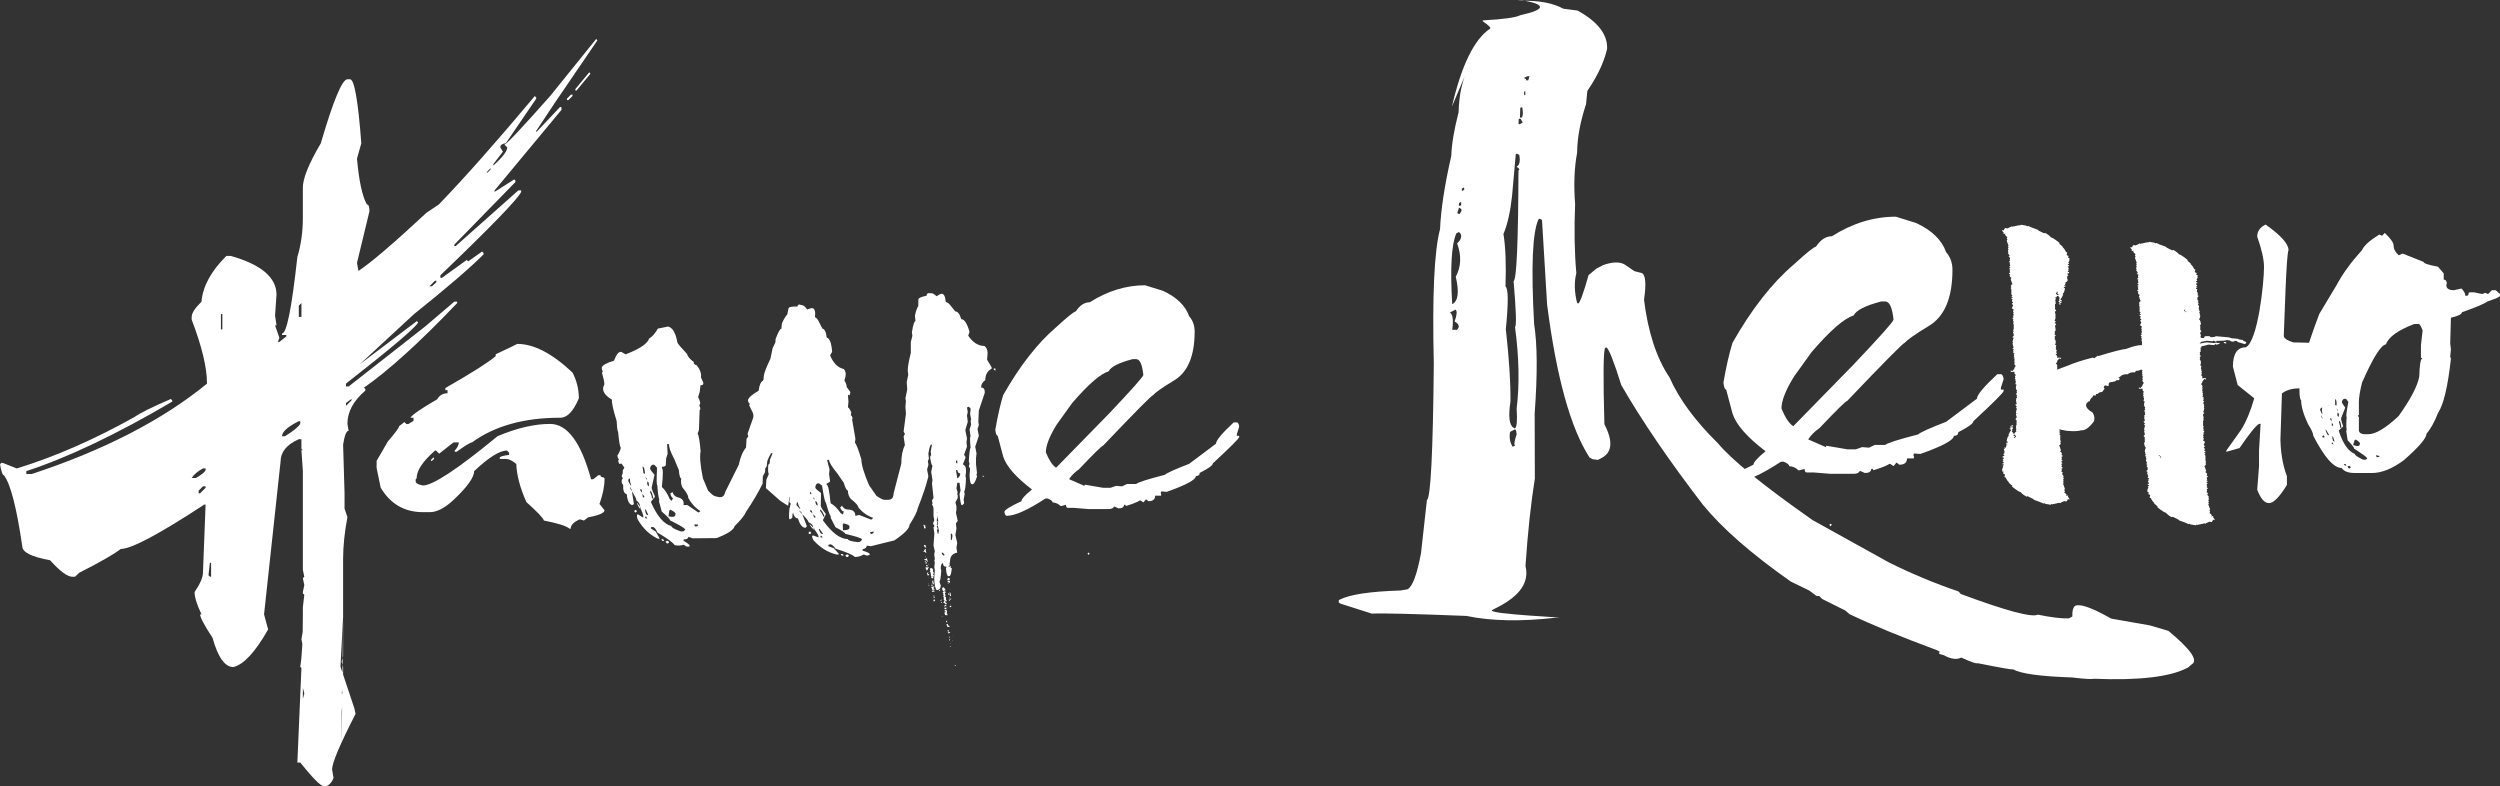
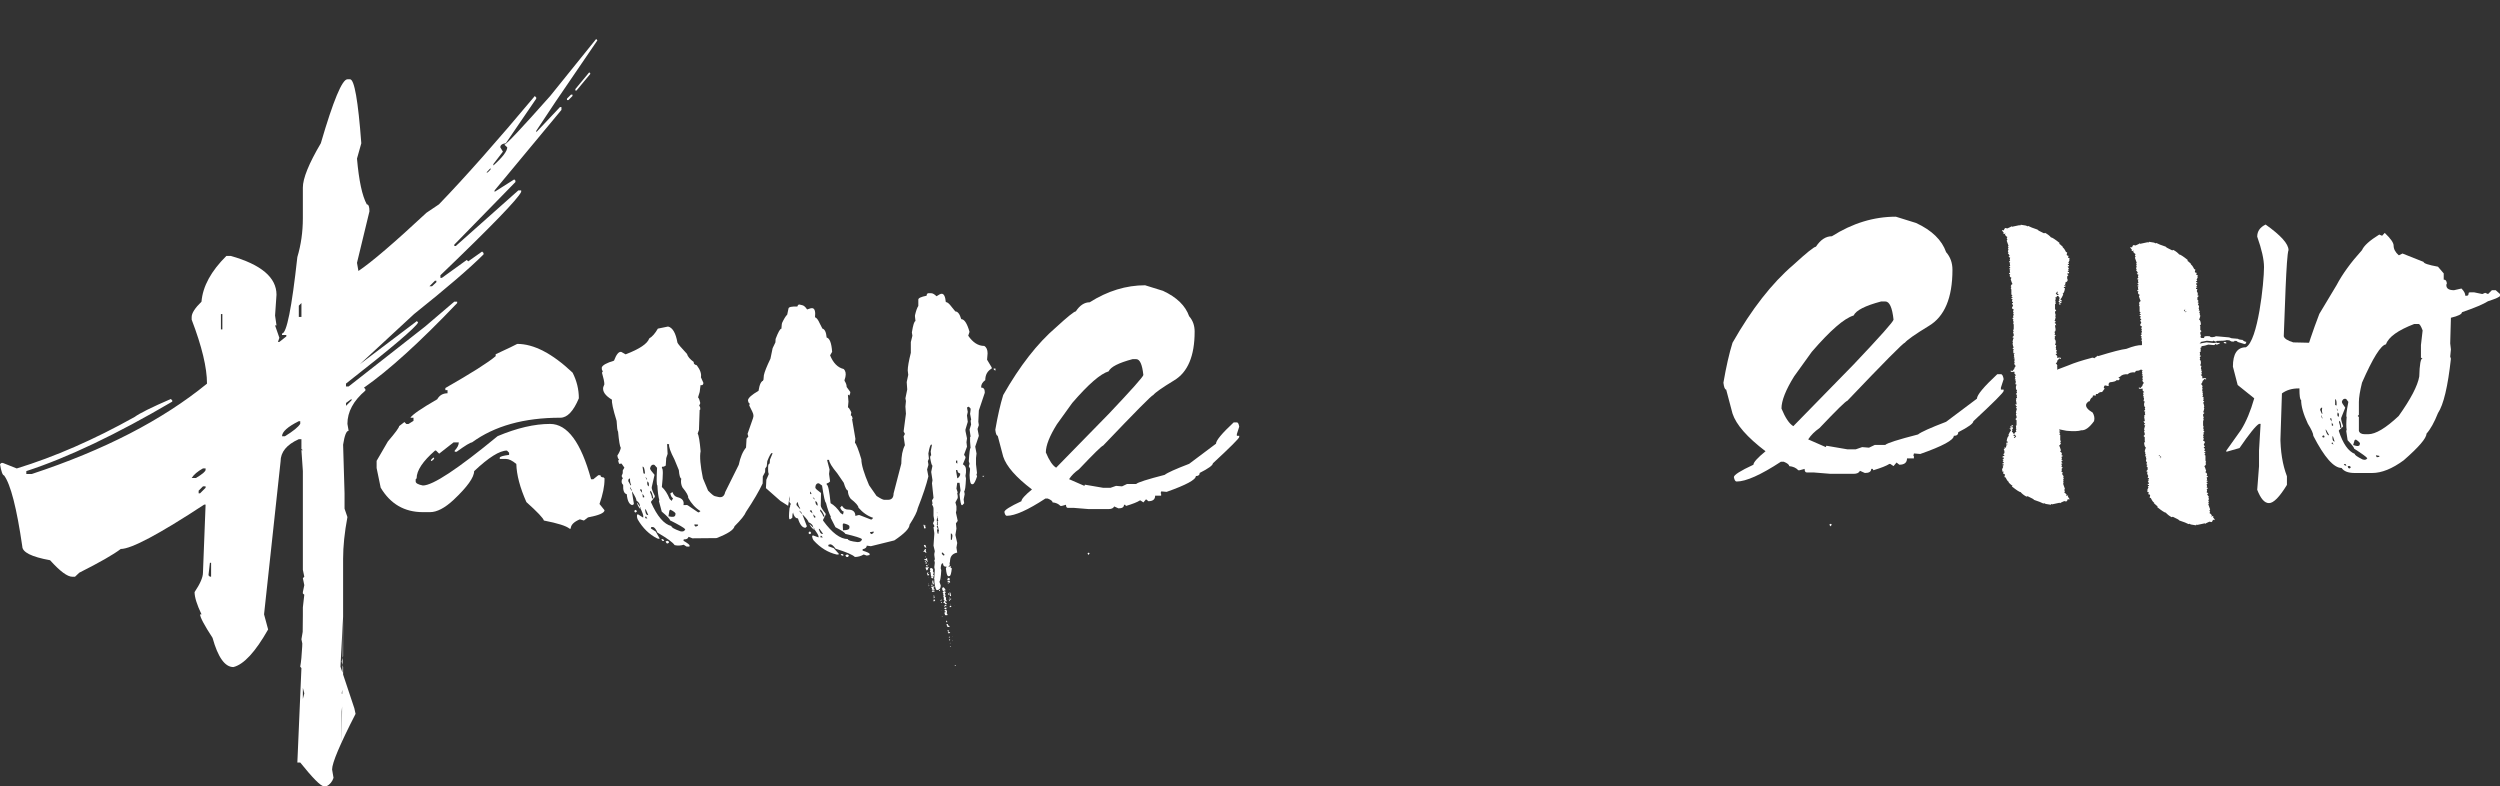
<svg xmlns="http://www.w3.org/2000/svg" id="a" data-name="Слой 1" viewBox="0 0 1025.58 322.55">
  <rect x="0" y="0" width="1025.58" height="322.55" fill="#333333" stroke="none" />
  <defs>
    <style> .b { fill: #fff; stroke-width: 0px; } </style>
  </defs>
  <g>
    <path class="b" d="m244.57,15.99l.49.59-17.1,25.07-7.96,11.99v.59l9.73-10.32h.59v1.18l-27.43,33.03v.59l8.06-5.11.49.49v.59l-24.48,25.07-.59.59v.59h.59l25.66-22.81h1.18v.59c-1.25,2.82-12.29,14.22-33.13,34.21v1.08h.59l10.22-7.37.59.59,5.7-4.03.59.59v.59c-5.64,5.64-15.14,13.8-28.51,24.48l-22.22,20.55,23.4-17.69.49.59c-1.05,2.1-10.91,10.45-29.59,25.07v1.18h1.08l31.36-24.58,11.99-10.22h1.18v.59c-15.33,16.06-28.08,27.62-38.24,34.7l.59.59v.59c-4.92,4.2-7.37,8.75-7.37,13.66l.49,2.85c-.92,0-1.67,1.9-2.26,5.7l.59,19.96v6.29l1.18,3.44c-1.18,6.29-1.77,11.99-1.77,17.1v39.91l-.59,2.26.59,2.26v7.37l-.59,3.44.59.59-.59,6.88v13.66l.59-52.64-1.08,20.54,5.7,17.11.49,2.26c-6.42,12.52-9.63,20.12-9.63,22.81l.59,3.44c-.53,1.57-1.47,2.72-2.85,3.44h-1.18c-1.31-.13-4.52-3.38-9.63-9.73h-1.18l1.67-38.73-.49-.59c.72-3.93,1.08-10.98,1.08-21.13v34.35l.59-2.26-.59-2.26v-17.1l-.59-2.85.59-3.44v-9.63l.59-5.21-.59-.49v-.59l.59-2.85-.59-2.85.59-.59-.59-2.85v-40.5l-.59-8.55h.59l-.59-.49v-4.03h-1.08c-4.98,2.23-7.47,5.28-7.47,9.14l-6.78,62.72,1.67,6.19c-5.24,9.24-9.99,14.38-14.25,15.43-3.47,0-6.33-4-8.55-11.99-3.41-5.24-5.11-8.45-5.11-9.63h.59c-1.9-4-2.85-7.04-2.85-9.14,2.29-3.41,3.44-6.06,3.44-7.96l1.08-27.92h-.59c-18.48,12.12-29.88,18.19-34.21,18.19-3.01,2.29-8.68,5.54-17.01,9.73l-1.77,1.67h-1.08c-2.03,0-5.08-2.26-9.14-6.78-7.6-1.38-11.4-3.28-11.4-5.7-2.29-15.73-4.78-25.43-7.47-29.1-.59,0-1.15-1.54-1.67-4.62l.59-.49h.59l5.7,2.26c15.6-4.78,31.72-11.83,48.36-21.13,2.03-1.51,6.98-3.96,14.84-7.37l.59.59v.49c-22.87,13.43-42.83,22.94-59.87,28.51v1.18h2.26c29.62-9.76,53.57-22.12,71.86-37.06,0-6.55-2.1-15.3-6.29-26.25v-1.08c0-1.57,1.34-3.67,4.03-6.29.52-6.29,3.93-12.55,10.22-18.78h1.77c12.52,3.54,18.78,8.85,18.78,15.92l-.59,8.55.59,4.03h-.59l1.77,5.11-.59,1.67h.59l2.85-2.26v-.59h-1.77v-.59c1.9,0,4-10.45,6.29-31.36,1.51-5.05,2.26-10.35,2.26-15.92v-12.58c0-3.8,2.46-9.86,7.37-18.19,5.11-17.5,8.75-26.25,10.91-26.25h1.08c1.77,0,3.31,8.75,4.62,26.25l-1.77,6.29c.79,9.04,2.13,15.3,4.03,18.78.72,0,1.08.95,1.08,2.85l-5.11,21.13.59,3.34c5.31-3.54,14.61-11.5,27.92-23.89l5.11-3.44c10.75-11.14,23.85-25.95,39.32-44.43l.59.59v.49l-12.48,18.28c-1.51.2-2.26.75-2.26,1.67l1.08,1.77-3.93,5.11v.59c3.8-3.41,5.7-5.9,5.7-7.47l-1.18-1.08c.79-.06,7.04-6.72,18.78-19.95l18.87-23.4ZM78.64,196.08h1.77c2.62-1.57,3.93-2.69,3.93-3.34v-.59h-1.08c-2.23,1.25-3.77,2.56-4.62,3.93Zm2.85,5.21v1.08h.59l2.26-2.26v-.59h-1.08l-1.77,1.77Zm4.62,29.59l-.59,5.11.59.59h.49v-5.7h-.49Zm4.52-102.04v6.29h.59v-6.29h-.59Zm25.07,50.13h1.18c3.41-2.1,5.5-3.8,6.29-5.11v-1.08h-.59c-4.59,2.3-6.88,4.36-6.88,6.19Zm6.88-53.57v4.62h1.08v-5.7l-1.08,1.08Zm19.37,39.91v1.18l2.26-2.26v-.59l-2.26,1.67Zm34.21-47.87h1.08l1.77-1.67v-.59h-.59l-2.26,2.26Zm23.4-46.69h.49l1.18-1.18v-.59l-1.67,1.77Zm34.7-31.95h.59v.59l-1.67,1.67h-.59v-.59l1.67-1.67Zm7.47-9.14l.49.59-5.7,6.88h-.49v-.59l5.7-6.88Z" />
    <path class="b" d="m209.63,142.36l2.56-1.28c6.82,0,14.38,3.93,22.71,11.8,1.7,3.34,2.56,6.85,2.56,10.52-2.23,5.31-4.75,7.96-7.57,7.96-14.94,0-27.03,3.38-36.27,10.13-.66,0-2.75,1.28-6.29,3.83h-.79v-.49c1.11-1.18,1.67-2.29,1.67-3.34h-2.16l-5.9,4.62-1.28-1.28h-.39c-5.05,4.39-7.57,8.19-7.57,11.4l-.39.39v.88c0,.72.98,1.28,2.95,1.67,4.06,0,14.29-6.75,30.67-20.25,7.93-3.34,15.11-5.01,21.53-5.01,7.08,0,12.68,7.57,16.81,22.71h.89l2.06-1.67h.89c0,.59.43.89,1.28.89l.39.39v.39c0,2.88-.69,6.26-2.06,10.13l2.06,2.56c0,1.11-2.26,2.1-6.78,2.95l-1.67,1.28-1.67-.49c-2.49,1.05-3.74,2.33-3.74,3.83h-.49c-1.31-1.12-4.82-2.23-10.52-3.34-.26-.98-2.65-3.51-7.18-7.57-2.62-5.9-4-11.11-4.13-15.63-1.64-1.38-3.05-2.06-4.23-2.06h-2.56v-.49c0-.46,1.28-.85,3.83-1.18v-.88l-.88-.89c-3.02,0-7.51,2.82-13.47,8.45,0,2.56-2.82,6.49-8.45,11.8-3.6,3.34-6.82,5.01-9.63,5.01h-2.95c-7.54,0-13.3-3.34-17.3-10.03l-1.67-8.06v-2.95l4.62-7.96c3.08-3.6,4.62-5.7,4.62-6.29l2.16-1.67.79.79h.88l2.06-1.28v-1.28h-1.28c.85-1.31,4.52-3.83,11.01-7.57.92-1.64,2.33-2.46,4.23-2.46v-1.28h-.89v-.88c10.68-6.1,17.56-10.45,20.64-13.07v-.79l6.29-2.95Zm-31.95,45.42h.39v.49l-.89.79h-.39v-.39l.88-.88Z" />
    <path class="b" d="m469.83,117.05l7.27,2.26c5.64,2.62,9.21,6.09,10.72,10.42,1.51,1.71,2.26,3.8,2.26,6.29,0,10.03-2.82,16.71-8.45,20.05-4.85,2.95-7.7,4.95-8.55,6-.53,0-7.37,6.92-20.55,20.74-.46,0-3.77,3.24-9.93,9.73-1.7,1.18-3.05,2.52-4.03,4.03l6.29,2.75.2-.49,7.47,1.28h3.05l2.26-.79,2.46.2,2.06-.98h3.74c.65-.65,4.55-1.9,11.7-3.74,1.05-.85,4.39-2.36,10.03-4.52l11.01-8.26c0-1.31,2.42-4.23,7.27-8.75h1.28c.46,0,.79.59.98,1.77l-.98,3.05v.69h.98v.49c0,.53-3.6,4.13-10.81,10.81,0,.79-1.8,2.1-5.41,3.93,0,.85-.53,1.28-1.57,1.28,0,1.51-4,3.67-11.99,6.49l-2.26-.2v.2l-.2.49.2.29v.79h-2.46c0,1.51-.92,2.26-2.75,2.26l-.98-.79-1.08,1.28-1.18-.79h-.29c-.98.65-2.88,1.41-5.7,2.26l-.3-.49h-.49c0,.98-.75,1.47-2.26,1.47l-1.77-.79c-.33.72-1.08,1.08-2.26,1.08h-8.26l-6-.49h-2.46c-.53,0-.79-.43-.79-1.28l-1.77.49h-.49c-.79-.85-1.87-1.34-3.24-1.47,0-.52-.66-1.05-1.97-1.57h-.98c-7.21,4.72-12.48,7.08-15.83,7.08-.46,0-.79-.53-.98-1.57,0-.79,2.33-2.26,6.98-4.42,0-.85,1.44-2.46,4.33-4.82-6.55-4.98-10.49-9.47-11.8-13.47l-2.26-8.55c-.46,0-.79-.82-.98-2.46.98-5.7,2.06-10.45,3.24-14.25,6.82-11.99,14.06-21.27,21.72-27.82,4.72-4.33,7.4-6.49,8.06-6.49,1.64-2.49,3.54-3.74,5.7-3.74,7.34-4.65,14.94-6.98,22.81-6.98Zm-40.8,68.52c1.38,3.34,2.79,5.44,4.23,6.29l21.53-22.02c9.5-10.03,14.25-15.37,14.25-16.02-.46-4.33-1.44-6.49-2.95-6.49h-1.47c-5.7,1.51-8.98,3.18-9.83,5.01-3.34.98-8.32,5.31-14.94,12.98l-6.29,8.75c-3.02,4.85-4.52,8.68-4.52,11.5Zm17.5,41.19h.2l.2.2v.2l-.49.49-.3-.69.39-.2Z" />
    <path class="b" d="m777.69,88.88l8.36,2.6c6.48,3.01,10.58,7,12.31,11.97,1.73,1.96,2.6,4.37,2.6,7.23,0,11.52-3.24,19.2-9.71,23.04-5.57,3.39-8.85,5.69-9.83,6.89-.6,0-8.47,7.95-23.61,23.83-.53,0-4.33,3.73-11.41,11.18-1.96,1.36-3.5,2.9-4.63,4.63l7.23,3.16.23-.56,8.58,1.47h3.5l2.6-.9,2.82.23,2.37-1.13h4.29c.75-.75,5.23-2.18,13.44-4.29,1.2-.98,5.04-2.71,11.52-5.19l12.65-9.49c0-1.5,2.78-4.86,8.36-10.05h1.47c.53,0,.9.68,1.13,2.03l-1.13,3.5v.79h1.13v.56c0,.6-4.14,4.74-12.42,12.42,0,.9-2.07,2.41-6.21,4.52,0,.98-.6,1.47-1.81,1.47,0,1.73-4.59,4.22-13.78,7.45l-2.6-.23v.23l-.23.56.23.34v.9h-2.82c0,1.73-1.05,2.6-3.16,2.6l-1.13-.9-1.24,1.47-1.36-.9h-.34c-1.13.75-3.31,1.62-6.55,2.6l-.34-.56h-.56c0,1.13-.87,1.69-2.6,1.69l-2.03-.9c-.38.83-1.24,1.24-2.6,1.24h-9.49l-6.89-.56h-2.82c-.6,0-.9-.49-.9-1.47l-2.03.56h-.56c-.9-.98-2.15-1.54-3.73-1.69,0-.6-.75-1.2-2.26-1.81h-1.13c-8.28,5.42-14.34,8.13-18.18,8.13-.53,0-.9-.6-1.13-1.81,0-.9,2.67-2.6,8.02-5.08,0-.98,1.66-2.82,4.97-5.53-7.53-5.72-12.05-10.88-13.55-15.47l-2.6-9.83c-.53,0-.9-.94-1.13-2.82,1.13-6.55,2.37-12.01,3.73-16.38,7.83-13.78,16.15-24.43,24.96-31.96,5.42-4.97,8.51-7.45,9.26-7.45,1.88-2.86,4.07-4.29,6.55-4.29,8.43-5.34,17.17-8.02,26.2-8.02Zm-46.87,78.72c1.58,3.84,3.2,6.25,4.86,7.23l24.73-25.3c10.92-11.52,16.38-17.66,16.38-18.41-.53-4.97-1.66-7.45-3.39-7.45h-1.69c-6.55,1.73-10.32,3.65-11.29,5.76-3.84,1.13-9.56,6.1-17.17,14.91l-7.23,10.05c-3.46,5.57-5.2,9.98-5.2,13.22Zm20.1,47.32h.23l.23.23v.23l-.56.56-.34-.79.45-.23Z" />
    <path class="b" d="m978.3,95.55c2.42,2.3,3.64,4.03,3.64,5.21,0,1.38.69,2.69,2.06,3.93h.2l1.38-.69,8.65,3.44c0,.59,1.97,1.25,5.9,1.97l2.36,2.75v2.56c.85,0,1.28.59,1.28,1.77l-.2.2v.3c0,1.38,1.05,2.06,3.15,2.06l3.05-.69c1.05,1.05,1.57,2.03,1.57,2.95h.69c.46,0,.69-.39.69-1.18l.39-.2h1.87l3.34.69,1.18-.49,1.18.49,1.57-1.57h1.57l1.77,1.57v.69c0,.46-1.64,1.21-4.92,2.26-1.84,1.18-5.41,2.69-10.71,4.52,0,.79-1.51,1.54-4.52,2.26l-.29,10.52.29,2.46-.29,2.95.29.88c-1.25,11.4-3.01,18.84-5.31,22.31-1.51,3.8-3.08,6.62-4.72,8.45,0,1.84-3.11,5.47-9.34,10.91-4.72,3.47-9.04,5.21-12.98,5.21h-7.08c-2.69,0-4.49-.69-5.41-2.06-3.21,0-7.08-4.39-11.6-13.17,0-.92-.75-2.59-2.26-5.01-1.84-3.93-2.75-7.18-2.75-9.73-.46,0-.69-1.6-.69-4.82v-.2c0-5.96,2.72-16.06,8.16-30.28l7.08-11.8c2.42-4.59,5.9-9.37,10.42-14.35.79-1.83,3.15-3.96,7.08-6.39l1.18.49,1.08-1.18Zm-25.85,71.66l-.39.2-.3.69.69,1.57.2.1.1-.2c-.26-.65-.3-1.41-.1-2.26l-.2-.1Zm-.2,3.15l-.1.2.49,1.18.1-.29-.49-1.08Zm.39,8.55l.2.49.3.1.49-.2-.2-.59-.3-.1-.49.29Zm2.65-.29l.1-.29-1.18-2.06h-.2c.33,1.38.75,2.16,1.28,2.36Zm.59-6.78l.59,1.08v-1.18l-.49-.2-.1.29Zm.59,10.13l.79.39-.39-.79-.2-.1-.2.49Zm.1-7.47l.49.2.1-.39-.59-.98v1.18Zm.79,6.49l.39.2-.69-2.16-.2-.1c-.07,1.25.1,1.93.49,2.06Zm.59-14.84l.59.2c.06-1.57-.1-2.42-.49-2.55l-.1-.1v2.46Zm.69,1.67l.3.79.1-.3-.39-.79v.29Zm.69,3.24c.33-.85.23-1.47-.3-1.87-.33.85-.23,1.47.3,1.87Zm11.8,16.91c-.33-.52-2.13-1.83-5.41-3.93.06-.39-.82-1.54-2.65-3.44l-.59-3.93.2-.2c-.2-1.38-.2-3.18,0-5.41-.33-.06-.1-2.13.69-6.19l-.89-1.18-.39-.1c-.66-.06-1.12.33-1.38,1.18-.07.33.39,1.15,1.38,2.46l-1.67,4.23c-.13.39.13,1.51.79,3.34l-.1.29-1.57,1.38-.1.3c1.7,5.24,3.9,8.39,6.59,9.44-.13.39.92,1.15,3.15,2.26.92.33,1.57.16,1.97-.49Zm-11.6-14.75c.39,1.05.52,1.77.39,2.16l.59.2c-.13-1.83-.43-2.82-.89-2.95l-.1.59Zm2.36,17.11l-.39.1.39.49.39.1h.3l-.3-.59-.39-.1Zm1.18.98l.3.69.49.2.49-.39-.2-.49-.49-.2-.59.2Zm4.92-8.75l.1-.49c.2-.33-.36-.92-1.67-1.77l-.49.29-.59,1.97.29.1c1.31.46,2.1.43,2.36-.1Zm-.3-17.6v5.21l-.49.49.49.39v5.7c.26.92,1.08,1.38,2.46,1.38h1.38c3.01,0,7.18-2.49,12.48-7.47,4.98-7.01,7.8-12.42,8.45-16.22.13-4.98.59-7.47,1.38-7.47l-.69-.2v-5.21l.69-6c-.66-1.77-1.21-2.65-1.67-2.65h-1.77c-6.68,2.56-10.55,5.34-11.6,8.35-2.1.33-5.37,5.57-9.83,15.73-.85,3.47-1.28,6.13-1.28,7.96Zm7.08,21.82l-.1.2.39.59c.59,0,.95-.13,1.08-.39v-.1l-.2-.1-1.18-.2Z" />
-     <path class="b" d="m889.63,258.83l-7.62-2.26-15.9-2.79-1.3-.72c-7.16-3.97-11.68-5.47-13.56-4.51-.83.68-1.2,2.13-1.11,4.37l-1.47.76c-2.97.1-7.21-.41-12.7-1.54-2.45,1.26-12.98-1.56-31.59-8.47l-.93-1.04c-9.75-3.31-19.28-7.28-28.59-11.92l-31.29-17.35c-20.21-14.18-33.13-24.66-38.76-31.45-9.4-9.23-16.03-18.24-19.9-27.03-5.35-7.95-8.84-18.58-10.48-31.89.94-6.47.66-10.12-.84-10.95l-3.1-.8-4-2.74c-2.13-1.18-5.05-1.1-8.79.24l-2.81,1.45-3.21,2.67c-2.09,7.4-3.51,11.29-4.24,11.67l-.47-.26c-1.13-4.47-1.23-8.55-.31-12.23-.76-8.37-.93-17.81-.5-28.32-.62-7.94-.34-14.95.82-21.04.04-6.01,1.26-12.67,3.67-19.98.45-6.39,1.42-11.35,2.9-14.9l-11.04,30.03c2.75-5.47,4.16-9.18,4.22-11.16,2.12-3.45,3.12-5.91,3.01-7.37,4.96-6.77,8.14-13.18,9.54-19.22.28-5.88-3.76-11.13-12.1-15.75l-5.87-.76c-4.09-2.27-9.67-3.35-16.73-3.25-9.26-1.2,20.83,1.18-.89,5.91-1.88.97-6.91,1.67-15.1,2.11l-.49.25c2.66,1.83,3.71,2.89,3.14,3.18-6.48,4.36-11.69,15.01-15.62,31.96l6.72-15.91c-2.5,5.08-3.82,11.16-3.98,18.24-1.84,7.1-2.84,13.06-3,17.86-2.73,12.03-4.27,22.06-4.61,30.07-2.38,8.9-3.23,27.3-2.56,55.19-.34,36.42-1.28,55.08-2.83,55.96l-2.41,21.73c-1.66,8.87-3.51,13.82-5.55,14.88l-2.9.49c-12.52.39-20.82,1.65-24.9,3.75l-.37.19-.03,1.03.83.46,12.73,4.05c4.18-.22,17.11.1,38.81.95,10.11,2.11,22.29,2.36,36.54.74,9.62.09-29.4-1.39-25.9-3.2l2.33-1.2c9.14-4.72,12.89-10.32,11.26-16.82.94-13.81,2.22-25.76,3.84-35.87l-.07-26.64c1.18-16.2,1.11-28.43-.22-36.68-1.3-23.44-.7-37.78,1.8-43.04l.49-.25.94.52,2.09,34.71c3.82,29.73,9.61,50.63,17.39,62.72l1.3.72,2.15.28,1.47-.76c4.41-2.27,4.8-6.9,1.19-13.89-.54-19.78-.44-30.21.32-31.27l.49-.25c1.02.57,3.06,5.72,6.1,15.44,8.41,14.62,19.57,30.99,33.48,49.1,7.94,9.73,19.97,20.25,36.11,31.56l7.57,3.68,2.7,2.02.36.2h.96s1.28,1.24,1.28,1.24l9.46,4.72,1.75,1.5c9.23,4.42,21.21,9.36,35.95,14.82l.95.52-.15.96,1.91.53c2.91,1.61,5.31,1.94,7.18.97,3.95,1.84,6.2,2.61,6.78,2.32,9.16,1.85,13.98,2.69,14.47,2.52,3.23,1.79,11.29,2.9,24.18,3.32,5.03.61,8.03.79,9,.54,18.34.73,31.05-.73,38.15-4.4l.49-.25,1.36-1.21c2.94-1.52-.2-6.09-9.4-13.73Zm-291.05-175.58l.86-.44-.05,1.42-.49.25-.47-.26.15-.96Zm-.9,52.06l-1.92-.02c.54-4.07.21-6.43-.97-7.09l2.33-1.2c.7.57.57,2.19-.4,4.89,1.89,1.05,2.21,2.19.97,3.42Zm-.48-21.76c1.48,6.24.99,9.98-1.46,11.25-.87-14.81-.31-24.5,1.69-29.07l.98-.51.47.26c1,1.25.63,2.71-1.11,4.37,1.84,5.04,1.64,9.61-.58,13.7Zm1.46-25.66l-.83-.46.68-2.25.83.46c.47.44.24,1.18-.68,2.25Zm1.04-9.52l.03-1.03.86-.44.09.97-.98.51Zm21.87,104.41l-.98.51c-1.15-1.68-1.52-3.73-1.12-6.12l1.96-1.01.47.26.3,1.74c-.98,2.78-1.19,4.32-.64,4.63Zm1.36-112.87c-.11,29.65-.77,44.78-2,45.42,1.04,12.2,1.23,18.46.57,18.8,1.67,12.29,1.9,23.47.68,33.54.32,4.98.07,7.68-.75,8.1l-.47-.26c-1.81-1-2.25-4.61-1.32-10.82.09-7.64-.54-17.51-1.9-29.62,1.09-11.02,1.04-16.85-.14-17.51.31-9.18.03-16.37-.84-21.57,1.65-3.89,2.83-9.09,3.53-15.61l1.53-17.1.49-.25.94.52c.48,2.62.1,4.25-1.12,4.88,1.18.65,1.44,1.15.79,1.49Zm.39-18.92l-.36-.2.07-1.93.49-.25.35.2.79,1.49-1.35.7Zm.69-2.63l-.47-.26.13-3.86.49-.25.36.2c.4,2.41.23,3.8-.5,4.18Zm1.27-9.25l-.07-1.48.49-.25.07,1.48-.49.25Zm1.65-6.16h-.96s.14-.46.14-.46l-.95-.52,1.35-.69h.96s-.54,1.68-.54,1.68Z" />
    <path class="b" d="m929.42,92.11c6.27,4.45,9.4,7.94,9.4,10.49-.93,2.2-1.58,26.91-1.95,35.35.25.95,1.55,1.79,3.91,2.51,34.13.84,14.1.14,27.5,1.28l-4.2,4.82,4.1-.11c1.8,0,3.13.65,4,1.94,0,.8-3.35,1.65-10.05,2.57,0,1.67-5.15,2.81-15.45,3.42-7.14,3.31,4.25,4.96-3.76,4.96-2.67,0-4.93.68-6.8,2.05l-.65,19.96v-2.97c0,6.88.9,12.24,2.7,17v3.54c-3.04,4.98-5.49,7.47-7.35,7.47s-3.41-1.82-4.84-5.47l.74-9.64v-6.44l.65-10.95h-.65c-1.3.72-3.97,4.03-8.01,9.92l-5.4,1.54v-.51l6.05-8.5c2.11-3.38,3.91-7.7,5.4-12.94l-6.8-5.47-1.95-7.53c0-5.28,1.77-7.93,5.31-7.93,4.96-2.58,7.45-26.48,7.45-32.9,0-3.08-.93-7.24-2.79-12.49,0-2.2,1.15-3.86,3.44-4.96Z" />
    <g>
      <path class="b" d="m845.23,125.05v-.33l-.21-.33-.49.17c.23.33.46.5.69.5Z" />
      <path class="b" d="m825.22,174.29v.33l.21.33.49-.17c-.23-.33-.46-.5-.69-.5Z" />
      <polygon class="b" points="912.36 140.29 912.17 140.49 912.58 140.82 913.2 140.88 913.37 140.76 913.18 140.37 912.36 140.29" />
      <path class="b" d="m919.87,139.45c-1.01-.09-1.6-.24-1.78-.46l-2.61-.23-1.04-.35-5.08-.46c-.41-.04-.64.03-.68.19l-1.17.19-.62-.06-.41-.33c-1.42-.13-2.17-.03-2.25.31l-.04.17.09.22h-.14s-.36.04-.36.04l-.89-.08s.01-.07.02-.1l-.28-.33.28-.33-.28-1v-.5l.49-.5-.49-.5v-1.67l-.21-.33.49-.17c-.14-1.34-.39-2.01-.76-2.01.32-.84.49-1.39.49-1.67,0-.11-.07-.17-.21-.17v-.84l-.28-.33.28-.33c0-.33-.16-.5-.49-.5,0-.11.07-.17.21-.17,0-.25-.07-.47-.21-.67,0-.11.07-.28.21-.5,0-.33-.16-.72-.49-1.17l.28-.33c0-.33-.16-.5-.49-.5l.49-.5-.49-.5v-1l.49-.5c0-.22-.16-.33-.49-.33,0-.11.07-.28.21-.5-.14-.67-.28-1-.42-1v-.5s-.01-.02-.02-.03c.1-.06.16-.13.16-.23v-.33h-.49v-.33c0-.19.16-.31.49-.33,0-.19-.16-.31-.49-.33l.49-.5-.49-.5v-.33h.49v-.5h-.49v-.17c0-.19.16-.31.49-.33,0-.11-.09-.28-.28-.5.32-.56.49-.95.49-1.17l-.21-.33c.14,0,.21-.06.21-.17v-.17c-.14,0-.37-.06-.69-.17l.21-.33v-.5c-.46,0-.7-.17-.7-.5l.21-.84-.49-.17c-.6-1.23-1.07-1.84-1.39-1.84,0-.11.07-.17.21-.17-.88-.89-1.44-1.34-1.67-1.34l.28-.33c-1.94-1.56-3.15-2.34-3.61-2.34-.51-.64-1.3-1.25-2.36-1.84l-.49.17c-1.76-.81-2.64-1.31-2.64-1.51-1.85-.61-3.13-1.11-3.82-1.5l-.42.17c0-.25-.88-.47-2.64-.67l-.28.33c-.14,0-.21-.06-.21-.17l-3.13.67c0-.11-.07-.17-.21-.17,0,.08-.56.36-1.67.84-.19,0-.42-.06-.69-.17-.32,0-.58.33-.76,1l-.49-.17h-.21c0,.28.23.67.69,1.17l-.21.33c.14,0,.21.06.21.17l.49-.17h.28l-.28.33v.17c.46.56.79.84.97.84,0,.11-.09.28-.28.5,0,.11.09.28.28.5,0,.11-.09.28-.28.5l.76,2.17-.28.33.28.33c0,.11-.09.28-.28.5l.28.33-.28.67c0,.11.09.28.28.5l-.28.33c.32.33.58.72.76,1.17l-.49.17c.23.33.46.5.7.5l-.21.84.21.33-.49.5c0,.22.16.33.49.33,0,.11-.07.28-.21.5l.21.67c0,.22-.16.33-.49.33l.49.5v.17c0,.22-.16.33-.49.33,0,.22.16.33.49.33,0,.11-.07.28-.21.5l.21.84c-.28,0-.44.11-.49.33,0,.22.16.33.49.33,0,.11-.07.28-.21.5.09.56.32.84.69.84,0,.25-.09.47-.28.67.32,1.09.58,1.76.76,2.01-.28,0-.53.28-.76.84l.28.33c0,.11-.09.28-.28.5.18.2.28.42.28.67v1.84c0,.22.16.33.49.33l-.49.5.49.5v.17h-.49v.17c0,.22.16.33.49.33l-.28.84.49.5c0,.22-.16.33-.49.33l.49,1c-.32.47-.49.81-.49,1,.23.33.49.5.76.5l-.28.84c0,.11.09.28.28.5l-.28.33.28.33-.28,1,.28.33c-.28,0-.44.11-.49.33v.17l.49.5h-.28c0,.42.09.7.28.84,0,.11-.09.28-.28.5.18.2.28.42.28.67v1.35c-1.52-.06-3.65.45-6.4,1.53-1.88.2-5.73,1.19-11.55,2.98l-.09-.22-1.35.94-.04.17-.58-.22-.41-.04-.38.13c-3.85,1.01-6.96,2.01-9.31,3.01-1.88.68-3.46,1.28-4.74,1.8l.17-.8-.21-.33.21-.33c-.14-.67-.37-1-.69-1,.46-.47.69-.92.69-1.34.46-.39.69-.67.69-.84l.49.17h.28v-.17c0-.22-.16-.33-.49-.33h-.49l-.49.17c0-.11-.07-.28-.21-.5h.21c0-.22-.23-.56-.69-1v-.17h.49l-.28-.84.28-.67-.49-.17c0-.11.07-.17.21-.17,0-.25-.07-.47-.21-.67l.21-.84c0-.22-.16-.33-.49-.33l.28-.84v-.67c0-.31-.16-.64-.49-1l.21-.33c0-.11-.07-.28-.21-.5l.49-.5c0-.22-.16-.33-.49-.33,0-.11.07-.28.21-.5l-.21-.67.49-.5-.28-.33h.28c-.18-.98-.28-1.53-.28-1.67v-.33l.49.17c-.14-.67-.37-1-.69-1l.49-.5c0-.22-.16-.33-.49-.33.14-.2.3-.75.49-1.67l-.28-.33.28-.33-.28-1v-.5l.49-.5-.49-.5v-1.09s0,0,0,0c0,0,0,0,0,0v-.5h0v-.49l.28-.1c-.03-.3-.07-.56-.11-.79l.11-.47c-.12,0-.2-.03-.24-.07-.01-.04-.02-.07-.03-.1.18-.19.27-.41.27-.66v-.17l-.28-.33c.51,0,.76-.22.76-.67h.69c0,.45.16.67.49.67l-.28.84.28.33c-.28,0-.44.11-.49.33v.17l.69.67c.32,0,.49-.11.49-.33v-.17h-.49v-.33h.7v-.17c-.23-.33-.46-.5-.7-.5.42-.47.81-1.14,1.18-2.01v-.17l-.21-.33c.42,0,.74-.72.97-2.17-.28,0-.44-.11-.49-.33v-.17c.46,0,.69-.11.69-.33v-.17h-.49v-.33l.49.17c0-.11-.07-.28-.21-.5,0-.11.07-.17.21-.17v-.5l.21-.33.49.17v-.17l-.21-.33.49-.17-.28-.84v-.84l.49-.5-.49-.5v-.17c.51,0,.76-.11.76-.33v-.33h-.49v-.33c0-.19.16-.31.49-.33,0-.19-.16-.31-.49-.33l.49-.5-.49-.5v-.33h.49v-.5h-.49v-.17c0-.19.16-.31.49-.33,0-.11-.09-.28-.28-.5.32-.56.49-.95.49-1.17l-.21-.33c.14,0,.21-.06.21-.17v-.17c-.14,0-.37-.06-.69-.17l.21-.33v-.5c-.46,0-.69-.17-.69-.5l.21-.84-.49-.17c-.6-1.23-1.07-1.84-1.39-1.84,0-.11.07-.17.21-.17-.88-.89-1.44-1.34-1.67-1.34l.28-.33c-1.94-1.56-3.15-2.34-3.61-2.34-.51-.64-1.3-1.25-2.36-1.84l-.49.17c-1.76-.81-2.64-1.31-2.64-1.51-1.85-.61-3.13-1.11-3.82-1.5l-.42.17c0-.25-.88-.47-2.64-.67l-.28.33c-.14,0-.21-.06-.21-.17l-3.13.67c0-.11-.07-.17-.21-.17,0,.08-.56.36-1.67.84-.19,0-.42-.06-.7-.17-.32,0-.58.33-.76,1l-.49-.17h-.21c0,.28.23.67.69,1.17l-.21.33c.14,0,.21.06.21.17l.49-.17h.28l-.28.33v.17c.46.56.79.84.97.84,0,.11-.09.28-.28.5,0,.11.09.28.28.5,0,.11-.09.28-.28.5l.76,2.17-.28.33.28.33c0,.11-.09.28-.28.5l.28.33-.28.67c0,.11.09.28.28.5l-.28.33c.32.33.58.72.76,1.17l-.49.17c.23.33.46.5.69.5l-.21.84.21.33-.49.5c0,.22.16.33.49.33,0,.11-.07.28-.21.5l.21.67c0,.22-.16.33-.49.33l.49.5v.17c0,.22-.16.33-.49.33,0,.22.16.33.49.33,0,.11-.07.28-.21.5l.21.84c-.28,0-.44.11-.49.33,0,.22.16.33.49.33,0,.11-.07.28-.21.5.09.56.32.84.69.84,0,.25-.09.47-.28.67.32,1.09.58,1.76.76,2.01-.28,0-.53.28-.76.84l.28.33c0,.11-.09.28-.28.5.18.2.28.42.28.67v1.84c0,.22.16.33.49.33l-.49.5.49.5v.17h-.49v.17c0,.22.16.33.49.33l-.28.84.49.5c0,.22-.16.33-.49.33l.49,1c-.32.47-.49.81-.49,1,.23.33.49.5.76.5l-.28.84c0,.11.09.28.28.5l-.28.33.28.33-.28,1,.28.33c-.28,0-.44.11-.49.33v.17l.49.5h-.28c0,.42.09.7.28.84,0,.11-.09.28-.28.5.18.2.28.42.28.67v1.67l-.28.84c.18,0,.28.06.28.17l-.28.33.28,1v.5l-.49.5c0,.22.16.33.49.33-.19.28-.35.84-.49,1.67l.21.33-.21.33c.14.84.3,1.39.49,1.67-.19,0-.35.17-.49.5l.49.17-.28.84.28.33-.28.33c0,.11.23.17.7.17v.17h-.42l.21,1-.21.33.42.5v.17h-.42c0,.22.14.33.42.33l-.21,1,.21.33-.21.33c.14.67.37,1,.69,1-.46.47-.69.92-.69,1.34-.05.04-.09.08-.13.12-.13.05-.21.11-.23.17l-.02.06c-.2.21-.32.37-.32.48l-.49-.17h-.28v.17c0,.22.16.33.49.33h.49l.43-.15s.05.03.07.04c.02.11.07.25.19.44h-.21c0,.22.23.56.69,1v.17h-.49l.28.84-.28.67.49.17c0,.11-.07.17-.21.17,0,.25.07.47.21.67l-.21.84c0,.22.16.33.49.33l-.28.84v.67c0,.31.16.64.49,1l-.21.33c0,.11.07.28.21.5l-.49.5c0,.22.16.33.49.33,0,.11-.07.28-.21.5l.21.67-.49.5.28.33h-.28c.18.98.28,1.53.28,1.67v.33l-.49-.17c.14.67.37,1,.69,1l-.49.5c0,.22.16.33.49.33-.14.2-.3.75-.49,1.67l.28.33-.28.33.28,1v.5l-.49.5.49.5v1.09s0,0,0,0c0,0,0,0,0,0v.5h0v.49l-.28.1c.03.3.07.56.11.79l-.11.47c.12,0,.2.03.24.07.01.04.02.07.03.1-.18.19-.27.41-.27.66v.17l.28.33c-.51,0-.76.22-.76.67h-.69c0-.45-.16-.67-.49-.67l.28-.84-.28-.33c.28,0,.44-.11.49-.33v-.17l-.69-.67c-.32,0-.49.11-.49.33v.17h.49v.33h-.7v.17c.23.33.46.5.7.5-.42.47-.81,1.14-1.18,2.01v.17l.21.33c-.42,0-.74.72-.97,2.17.28,0,.44.11.49.33v.17c-.46,0-.69.11-.69.33v.17h.49v.33l-.49-.17c0,.11.07.28.21.5,0,.11-.07.17-.21.17v.5l-.21.33-.49-.17v.17l.21.33-.49.17.28.84v.84l-.49.5.49.5v.17c-.51,0-.76.11-.76.33v.33h.49v.33c0,.19-.16.31-.49.33,0,.19.16.31.49.33l-.49.5.49.5v.33h-.49v.5h.49v.17c0,.19-.16.31-.49.33,0,.11.09.28.28.5-.32.56-.49.95-.49,1.17l.21.33c-.14,0-.21.06-.21.17v.17c.14,0,.37.06.69.17l-.21.33v.5c.46,0,.69.17.69.5l-.21.84.49.17c.6,1.23,1.07,1.84,1.39,1.84,0,.11-.07.17-.21.17.88.89,1.44,1.34,1.67,1.34l-.28.33c1.95,1.56,3.15,2.34,3.61,2.34.51.64,1.3,1.25,2.36,1.84l.49-.17c1.76.81,2.64,1.31,2.64,1.51,1.85.61,3.13,1.11,3.82,1.5l.42-.17c0,.25.88.47,2.64.67l.28-.33c.14,0,.21.06.21.17l3.13-.67c0,.11.07.17.21.17,0-.08.56-.36,1.67-.84.19,0,.42.06.7.17.32,0,.58-.33.76-1l.49.17h.21c0-.28-.23-.67-.69-1.17l.21-.33c-.14,0-.21-.06-.21-.17l-.49.17h-.28l.28-.33v-.17c-.46-.56-.79-.84-.97-.84,0-.11.09-.28.28-.5,0-.11-.09-.28-.28-.5,0-.11.09-.28.28-.5l-.76-2.17.28-.33-.28-.33c0-.11.09-.28.28-.5l-.28-.33.28-.67c0-.11-.09-.28-.28-.5l.28-.33c-.32-.33-.58-.72-.76-1.17l.49-.17c-.23-.33-.46-.5-.69-.5l.21-.84-.21-.33.49-.5c0-.22-.16-.33-.49-.33,0-.11.07-.28.21-.5l-.21-.67c0-.22.16-.33.49-.33l-.49-.5v-.17c0-.22.16-.33.49-.33,0-.22-.16-.33-.49-.33,0-.11.07-.28.21-.5l-.21-.84c.28,0,.44-.11.49-.33,0-.22-.16-.33-.49-.33,0-.11.07-.28.21-.5-.09-.56-.32-.84-.69-.84,0-.25.09-.47.28-.67-.32-1.09-.58-1.76-.76-2.01.28,0,.53-.28.76-.84l-.28-.33c0-.11.09-.28.28-.5-.18-.2-.28-.42-.28-.67v-1.84c0-.22-.16-.33-.49-.33l.49-.5-.49-.5v-.17h.49v-.17c0-.22-.16-.33-.49-.33l.13-.4,2.99.59c2.89.26,4.89.18,6.02-.22,1.56.14,3.29-1.1,5.2-3.72l.05-.21c.26-1.05.06-2.15-.59-3.31-2.04-1.2-2.94-2.32-2.68-3.37l.05-.21c.52-.77.98-1.14,1.4-1.1.22-.88.61-1.42,1.17-1.63l.18-.74,1.26.03-.13-.6.78-.02c.48-.6,1.08-.87,1.82-.81l.93-1.23.09-.37-.34-.03.24-.95.52-.12.27.02.3.2.8-.1-.15-.52.11-.46.39-.43c1.73-.18,2.65-.48,2.75-.9l.82.07.33-.18.16-.66-.58-.22.73-.4c.71-.78,1.75-1.11,3.12-.99.67-.64,1.67-.91,3-.79.21-.49.53-.71.94-.68.49.04,1.12-.2,1.86-.7l-.24.29c0,.11.23.17.69.17v.17h-.42l.21,1-.21.33.42.5v.17h-.42c0,.22.14.33.42.33l-.21,1,.21.33-.21.33c.14.67.37,1,.69,1-.46.47-.69.92-.69,1.34-.46.39-.69.67-.69.84l-.49-.17h-.28v.17c0,.22.16.33.49.33h.49l.49-.17c0,.11.07.28.21.5h-.21c0,.22.23.56.69,1v.17h-.49l.28.84-.28.67.49.17c0,.11-.07.17-.21.17,0,.25.07.47.21.67l-.21.84c0,.22.16.33.49.33l-.28.84v.67c0,.31.16.64.49,1l-.21.33c0,.11.07.28.21.5l-.49.5c0,.22.16.33.49.33,0,.11-.07.28-.21.5l.21.67-.49.5.28.33h-.28c.18.98.28,1.53.28,1.67v.33l-.49-.17c.14.67.37,1,.69,1l-.49.5c0,.22.16.33.49.33-.14.2-.3.75-.49,1.67l.28.33-.28.33.28,1v.5l-.49.5.49.5v1.67l.21.33-.49.17c.14,1.34.39,2.01.76,2.01-.32.84-.49,1.39-.49,1.67,0,.11.07.17.21.17v.84l.28.33-.28.33c0,.33.16.5.49.5,0,.11-.07.17-.21.17,0,.25.07.47.21.67,0,.11-.07.28-.21.5,0,.33.16.72.49,1.17l-.28.33c0,.33.16.5.49.5l-.49.5.49.5v1l-.49.5c0,.22.16.33.49.33,0,.11-.07.28-.21.5.14.67.28,1,.42,1v.5s.01.02.02.03c-.1.06-.16.13-.16.23v.33h.49v.33c0,.19-.16.31-.49.33,0,.19.16.31.49.33l-.49.5.49.5v.33h-.49v.5h.49v.17c0,.19-.16.31-.49.33,0,.11.09.28.28.5-.32.56-.49.95-.49,1.17l.21.33c-.14,0-.21.06-.21.17v.17c.14,0,.37.06.69.17l-.21.33v.5c.46,0,.69.17.69.5l-.21.84.49.17c.6,1.23,1.07,1.84,1.39,1.84,0,.11-.07.17-.21.17.88.89,1.44,1.34,1.67,1.34l-.28.33c1.94,1.56,3.15,2.34,3.61,2.34.51.64,1.3,1.25,2.36,1.84l.49-.17c1.76.81,2.64,1.31,2.64,1.51,1.85.61,3.13,1.11,3.82,1.5l.42-.17c0,.25.88.47,2.64.67l.28-.33c.14,0,.21.06.21.17l3.13-.67c0,.11.07.17.21.17,0-.08.56-.36,1.67-.84.19,0,.42.06.7.17.32,0,.58-.33.76-1l.49.17h.21c0-.28-.23-.67-.69-1.17l.21-.33c-.14,0-.21-.06-.21-.17l-.49.17h-.28l.28-.33v-.17c-.46-.56-.79-.84-.97-.84,0-.11.09-.28.28-.5,0-.11-.09-.28-.28-.5,0-.11.09-.28.28-.5l-.76-2.17.28-.33-.28-.33c0-.11.09-.28.28-.5l-.28-.33.28-.67c0-.11-.09-.28-.28-.5l.28-.33c-.32-.33-.58-.72-.76-1.17l.49-.17c-.23-.33-.46-.5-.69-.5l.21-.84-.21-.33.49-.5c0-.22-.16-.33-.49-.33,0-.11.07-.28.21-.5l-.21-.67c0-.22.16-.33.49-.33l-.49-.5v-.17c0-.22.16-.33.49-.33,0-.22-.16-.33-.49-.33,0-.11.07-.28.21-.5l-.21-.84c.28,0,.44-.11.49-.33,0-.22-.16-.33-.49-.33,0-.11.07-.28.21-.5-.09-.56-.32-.84-.69-.84,0-.25.09-.47.28-.67-.32-1.09-.58-1.76-.76-2.01.28,0,.53-.28.76-.84l-.28-.33c0-.11.09-.28.28-.5-.18-.2-.28-.42-.28-.67v-1.84c0-.22-.16-.33-.49-.33l.49-.5-.49-.5v-.17h.49v-.17c0-.22-.16-.33-.49-.33l.28-.84-.49-.5c0-.22.16-.33.49-.33l-.49-1c.32-.47.49-.81.49-1-.23-.33-.49-.5-.76-.5l.28-.84c0-.11-.09-.28-.28-.5l.28-.33-.28-.33.28-1-.28-.33c.28,0,.44-.11.49-.33v-.17l-.49-.5h.28c0-.42-.09-.7-.28-.84,0-.11.09-.28.28-.5-.18-.2-.28-.42-.28-.67v-1.67l.28-.84c-.18,0-.28-.06-.28-.17l.28-.33-.28-1v-.5l.49-.5c0-.22-.16-.33-.49-.33.19-.28.35-.84.49-1.67l-.21-.33.21-.33c-.14-.84-.3-1.39-.49-1.67.19,0,.35-.17.49-.5l-.49-.17.28-.84-.28-.33.28-.33c0-.11-.23-.17-.7-.17v-.17h.42l-.21-1,.21-.33-.42-.5v-.17h.42c0-.22-.14-.33-.42-.33l.21-1-.21-.33.21-.33c-.14-.67-.37-1-.69-1,.46-.47.69-.92.69-1.34.46-.39.69-.67.69-.84l.49.17h.28v-.17c0-.22-.16-.33-.49-.33h-.49l-.49.17c0-.11-.07-.28-.21-.5h.21c0-.22-.23-.56-.69-1v-.17h.49l-.28-.84.28-.67-.49-.17c0-.11.07-.17.21-.17,0-.25-.07-.47-.21-.67l.21-.84c0-.22-.16-.33-.49-.33l.28-.84v-.67c0-.31-.16-.64-.49-1l.21-.33c0-.11-.07-.28-.21-.5l.49-.5c0-.22-.16-.33-.49-.33,0-.11.07-.28.21-.5l-.21-.67.49-.5-.28-.33h.28c-.08-.43-.14-.78-.19-1.05l.45-.25.07-.29-.32-.11c1.21-.15,2.22-.38,3.05-.7l2.13.19c.41.04.67-.14.76-.52l.41.33.27.02,1.09-.45.03-.12-.1-.18-.86.09-.37-.2-1.03.2-3.09-.28-2.72.49s-.05-.02-.08-.02l.49-.5c0-.05-.01-.1-.03-.14l2.5-.49,2.34.21.35-.27.75.36.27.02.42-.26c2.2,0,3.54-.11,4.01-.32l1.1.1.8.45.62.06c.41.04.65-.07.71-.32l.83.07.53.43,2.74.84.55-.25.16-.66c-.6-.05-1.15-.36-1.67-.91Zm-76.04-19.75h.42v.33h-.42v.17c.23.33.46.5.69.5,0,.22-.16.33-.49.33h-.21c0-.17-.16-.39-.49-.67.32-.28.49-.5.49-.67Zm-17.22,59.94h-.42v-.33h.42v-.17c-.23-.33-.46-.5-.69-.5,0-.22.16-.33.49-.33h.21c0,.17.16.39.49.67-.32.28-.49.5-.49.67Zm70.32-51.67s0,0,0,0c-.08.05-.19.08-.35.08h-.14v-.25h.49v.17Zm-.14-.99v.07h-.22c.05-.04.13-.06.22-.07Zm-.42-.26h.05c-.12.2-.19.4-.19.58l.21.33-.23.08c-.08-.1-.18-.21-.33-.33.32-.28.49-.5.49-.67Zm-10.77,60.19s0,0,0,0c.08-.05.19-.08.34-.08h.14v.25h-.49v-.17Zm.14.99v-.07h.23c-.05.04-.13.06-.23.07Zm.42.26h-.05c.12-.2.19-.4.19-.59l-.21-.33.23-.08c.08.1.18.21.32.33-.32.28-.49.5-.49.67Zm2.57-13.79h.01s.04.05.04.05c-.02-.02-.03-.03-.05-.05Z" />
    </g>
  </g>
  <path class="b" d="m380.81,120.28h1.16c.63,0,1.38.42,2.22,1.25.99-.68,1.69-1.02,2.12-1.02.92,0,1.48,1.13,1.69,3.4.63,0,1.44.68,2.43,2.04l1.48,1.81c.99,0,1.8,1.06,2.43,3.17,1.27,0,2.4,1.74,3.39,5.21l-.53,1.58c1.9,2.79,4.09,4.19,6.56,4.19.92.53,1.38,1.55,1.38,3.06l-.21,2.6,1.9,3.17v.45c-1.76.98-2.64,2.57-2.64,4.75-1.13.83-1.69,1.77-1.69,2.83v.23c.99,0,1.48.6,1.48,1.81v.34l-2.43,7.24-.21,4.64.21,1.36-.53,1.58.53,2.83-1.48,4.42.53,2.83-.21,1.81v2.6l.42,3.74-.21.23v.23l.21.79c-.64,1.96-1.2,3.02-1.69,3.17h-.42c-.57,0-.88-1.25-.95-3.74l.21-2.6-.53-1.02.32-1.02-.32-1.02c.21-3.62.46-5.43.74-5.43l-.21-2.6v-1.81l.21-.34-.42-2.83.63-2.04-.21-1.58.21-.34v-.23l-.42-2.26.21-1.58v-.57l-.74-.79-.74.34.32,1.81-.32,1.47.32,2.6-.95,3.17v.57l.63,3.06-.21,1.58.21,1.81-1.16,3.17v.23l.53.79v.45l-1.06,2.6c.85.45,1.27,1.17,1.27,2.15v1.25l-.21,1.36.21,1.02c-.14,3.47-.39,5.21-.74,5.21l.21,1.25-.42,2.15.21,1.58-.74.79h-.21c-.35,0-.67-1.51-.95-4.53l.42-1.47-.42-3.17h-.95l-.32,2.38.53,1.58-.21.23.21,1.25v.79l-.95,1.81.42,1.58v1.58l-.21,1.02.74,3.4-.74,1.02.21,2.15-.42,2.6.74,3.28-.32,1.92.32,2.04c-1.97.38-2.96,1.58-2.96,3.62,0,.45-.32,1.06-.95,1.81l1.69,1.02c-.21,2.11-.53,3.17-.95,3.17h-.53c-.42,0-.74-1.06-.95-3.17l.32-.68h-.32c-.78,0-1.16-.45-1.16-1.36h-.21c-.42,0-.67.68-.74,2.04l.21.79c-.14,2.72-.39,4.3-.74,4.75l.53,1.47c0,1.28-.57,1.92-1.69,1.92-.63-.83-.95-2.49-.95-4.98l.21-3.4-.21-1.02.21-1.81-.21-1.02.21-.34v-.23l-.21-1.58v-.45l.21-1.13-.53-2.26.32-4.75v-.45l-.32-2.38.32-.23v-.34l-.53-1.02.53-1.25-.32-1.81v-2.94c0-.53-.21-1.13-.63-1.81l.21-.23v-.23l-.21-1.13.63-1.02-.63-6,.21-1.25-.53-3.4.53-2.6c-.28,0-.6-1.06-.95-3.17,0-.68.14-1.02.42-1.02l-.21-1.58.53-2.83h-.32c-.35,0-.74,1.21-1.16,3.62l.21,2.15-.42,1.02.21,1.25v.34l-.53,1.81.53,2.83c-.78,3.32-2.22,7.66-4.34,13.02-.21,1.36-1.34,3.62-3.38,6.79,0,1.51-2.08,3.66-6.24,6.45l-9.63,2.38-1.69-.23c0,.75-.56,1.25-1.69,1.47v.57c1.9.6,2.86,1.06,2.86,1.36v.45l-1.16.23-1.27-.45c-1.13.68-2.33,1.02-3.6,1.02-.92-.91-3.56-2.04-7.93-3.4-.85-1.21-1.59-1.81-2.22-1.81l-.74.23v.57l2.22.79,2.12,2.38-.21.23h-.74c-3.53-.83-6.66-2.75-9.41-5.77-.42-.6-.63-1.21-.63-1.81l.21-.23h.21l2.22.79v-.34c0-.53-.74-1.74-2.22-3.62,0-.98-.63-1.74-1.9-2.26,0-.45-.81-1.51-2.43-3.17v.23l1.69,4.42v.34l-.53.45c-1.27,0-2.29-1.28-3.07-3.85-1.13,0-1.87-1.13-2.22-3.4-.63-.3-.95-.91-.95-1.81v-.23l.21-.34v-.23l-.63-.79.21-1.25-.21-1.13.42-1.25-1.48-1.36-.95.34-.63-1.13.21-.68c-.35-.07-.67-.53-.95-1.36.49-1.21.74-2.34.74-3.4-.49-.45-1.31-2.53-2.43-6.23-.35-.3-.85-1.7-1.48-4.19-2.4-4.3-3.6-6.98-3.6-8.04-3.03-.98-4.55-2.38-4.55-4.19l.21-1.25c-.21-.98-.85-2.45-1.9-4.41l.21-.79c-.35,0-.6-.45-.74-1.36.14-.98,1.59-2.26,4.34-3.85.42-2.79,1.16-4.19,2.22-4.19l1.9.57c5.15-3.47,7.86-6.34,8.14-8.6,1.06-.98,1.94-2.56,2.64-4.75l3.91-1.81c1.9,0,3.6,1.85,5.08,5.55.28.45,1.87,1.66,4.76,3.62.49.98,1.62,1.85,3.38,2.6,0,.68.49,1.02,1.48,1.02,1.76,1.51,2.64,2.98,2.64,4.41l1.48,2.04v.34c0,.53-.32.79-.95.79v.23l.21,2.6-.21,2.38c.28,0,.74.68,1.38,2.04l-.21,1.25c.35,0,.6.45.74,1.36l-.21.23,1.37,8.04-.21,1.58c.56.53,1.44,2.79,2.64,6.79,0,2.19,1.06,5.74,3.17,10.64l3.07,4.41c1.62,1.06,2.68,1.58,3.17,1.58h1.48c1.55,0,2.33-.87,2.33-2.6l3.17-12.22c0-3.17.49-5.7,1.48-7.58l-.53-3.62.53-1.02-.53-1.02.95-7.25-.21-2.94.21-2.26-.21-1.13.74-3.62-.21-3.06.63-2.94-.21-1.81c0-1.43.42-3.85,1.27-7.24v-4.41l.64-2.6-.21-1.36c.49-3.09.99-4.64,1.48-4.64l-.21-1.81v-.57c.42-1.81.88-3.09,1.37-3.85v-2.6c0-.6,1.13-1.13,3.39-1.58.07-.68.32-1.02.74-1.02Zm-53.73,85.8l-.32.34v.79l1.27,1.47h.21v-.23c-.49-.6-.81-1.39-.95-2.38h-.21Zm.95,3.4v.34l.95,1.02v-.34l-.95-1.02Zm4.23-6.79h.64c-.49-1.74-.95-2.6-1.38-2.6h-.21l.95,2.6Zm-.21,15.39h.32l.42.57-.42.45h-.32l-.42-.45.42-.57Zm2.12-.79v-.34l-1.9-1.81h-.21c.85,1.36,1.55,2.08,2.12,2.15Zm-1.9-7.58l1.06.91-.42-1.25h-.64v.34Zm1.27-5.43l.64.68v-.34l-.74-.68.11.34Zm.42,8.04h.53v-.45l-.95-.91.42,1.36Zm19.67,8.83c-.49-.45-2.79-1.17-6.88-2.15-.07-.45-1.41-1.36-4.02-2.72l-2.01-3.96.11-.34c-.71-1.36-1.38-3.28-2.01-5.77-.35,0-.88-2.34-1.59-7.02l-1.27-.91h-.53c-.64.23-.95.83-.95,1.81.07.38.85,1.09,2.33,2.15l-.11,5.21c0,.53.67,1.62,2.01,3.28v.45l-1.06,2.04v.34c3.67,5.06,7.05,7.58,10.15,7.58,0,.53,1.34.94,4.02,1.25,1.06,0,1.66-.42,1.8-1.25Zm-18.19-13.7c0-1.06-.32-1.7-.95-1.92,0,1.06.32,1.7.95,1.92Zm1.69,11.55h.53l-1.48-2.04h-.32c.42,1.36.85,2.04,1.27,2.04Zm-.63-9.28c.77.98,1.16,1.7,1.16,2.15h.63c-.78-1.89-1.41-2.83-1.9-2.83l.11.68Zm.11,10.75h.95l-.64-.68h-.32v.68Zm2.75-31.81v.34l.95,3.62-.21,1.81.42,3.06c-.49.53-.95.79-1.38.79v.57c.56,0,1.09,2.53,1.59,7.58,1.41.75,2.79,2.11,4.13,4.08l.95.57.32-1.25c-.49,0-.99-.53-1.48-1.58l.74-.79c.64,1.06,1.44,1.58,2.43,1.58,2.04,0,3.07.87,3.07,2.6l1.27-.34h.42l4.65,1.81h.42l.53-.68c-2.26-.75-4.27-2.15-6.03-4.19,0-.75-1.06-1.96-3.17-3.62-.78-.98-1.16-2.11-1.16-3.4-.49,0-1.06-1.06-1.69-3.17l-2.64-3.85c-2.26-2.72-3.38-4.57-3.38-5.55h-.74Zm6.24,38.6l.53.45-.32.23h-.42l-.53-.45.32-.23h.42Zm2.86-10.75v-.57c0-.45-.81-.87-2.43-1.25l-.32.45.11,2.38h.32c1.48,0,2.26-.34,2.33-1.02Zm-1.16,10.98h.53l.42.45-.42.57h-.53l-.53-.57.53-.45Zm9.63-9.17v.34l.53.45c.63-.23.95-.49.95-.79v-.23h-.21l-1.27.23Zm21.9-2.49l.21.11v.79h.64l.11-.23-.21-.34c-.07-.23-.04-.34.11-.34v-.23h-.11c-.14.08-.32-.04-.53-.34l.11-.11c-.21,0-.32.23-.32.68Zm1.06,9.62c-.14.15-.18.34-.11.57l.21.57c.07,0,.07.07,0,.23-.14,0-.28-.08-.42-.23l-.11-.23h-.63v-.23l.21-.11c.21-.53.42-.79.64-.79.14,0,.21.07.21.23Zm0-1.47c0,.15-.04.3-.11.45h.11l.11.23-.11.11-.11-.11v-.23h-.11l-.11.23h-.11l-.11-.34c-.14-.23-.25-.34-.32-.34v-.11c0-.15.07-.26.21-.34.28,0,.49.15.64.45Zm.32,4.98l.11.11c.07.3.07.53,0,.68.21.23.32.38.32.45v.23c-.21,0-.35-.08-.42-.23-.07-.15-.18-.27-.32-.34-.28,0-.53-.08-.74-.23v-.11l.11-.11.21-.11.32.11c0-.15.14-.3.42-.45Zm-.32,1.47c0,.15-.04.23-.11.23h-.11l-.32-.11.11-.23c.28-.08.42-.04.42.11Zm0-1.92l-.11.11-.21-.11c0-.08.03-.11.11-.11l.11-.11.11.23Zm1.06,4.07v.23c0,.15-.07.23-.21.23.07.38-.07.64-.42.79v.34l-.32-.45c0-.08-.04-.11-.11-.11v-.23l-.21-.34h-.11c.07-.08.18-.19.32-.34l.53.11.42-.23h.11Zm-.74-1.81v.23l-.21.23-.11.11c-.07,0-.14-.04-.21-.11l.21-.57h.11l.21.11Zm.32,1.25l.11.11c0,.15-.07.23-.21.23-.35,0-.53-.08-.53-.23v-.11c0-.08.11-.15.32-.23.21.07.32.15.32.23Zm.32,2.83v.11c-.21.23-.28.38-.21.45l.11.11.11-.11c.14.07.25.23.32.45l-.21.11-.21.11c-.14-.08-.25-.11-.32-.11v-.57c-.14,0-.21-.04-.21-.11.07-.15.14-.23.21-.23l.11-.23h.32Zm.11-3.4v.11c-.14,0-.25-.04-.32-.11v-.11c.14-.08.25-.04.32.11Zm-.11,5.43h-.21.21Zm.11,2.6v.23h-.11l-.11-.23h.21Zm.11-2.49v.11h-.11v-.11h.11Zm.11,3.06c0,.23-.04.38-.11.45l-.11-.11v-.34h.21Zm.11,1.47l-.11.11v-.23l.11.11Zm1.16-8.38c0,.15.1.3.32.45v.11c.07.23.03.41-.11.57l.42.79-.32.57v.11c.21.07.32.19.32.34v.11c.07.23.03.34-.11.34-.21,0-.32-.04-.32-.11h-.11c0,.07.11.23.32.45.07.23.03.34-.11.34-.42.07-.67-.04-.74-.34l.11-.34c-.07-.15-.14-.27-.21-.34l-.11-1.02c-.07-.15-.07-.26,0-.34l-.32-.34v-.11l.21-.45-.21-.34c-.07-.3.11-.49.53-.57l.42.11Zm-.21,6.11l-.21.11v-.11h.21Zm.32.68c.07.23,0,.38-.21.45-.21,0-.32-.11-.32-.34v-.11l.32-.11.21.11Zm.85.68l-.21.23c-.21.07-.28.19-.21.34l.11.45c.21,0,.32.04.32.11v.11l-.32.11h-.63v-.11h-.21v-.23l.11-.11v-.11l-.32-.34c0-.3.11-.45.32-.45.07,0,.18.04.32.11l.42-.23c.14,0,.25.04.32.11Zm0,1.92h.11l-.42.23h-.42c-.21.07-.35.04-.42-.11,0-.23.14-.38.42-.45.49,0,.74.11.74.34Zm-.53-4.41c0,.15-.04.23-.11.23h.11v.34l.21.79v.23c-.28.07-.49-.15-.63-.68v-.34c0-.38.03-.57.1-.57h.32Zm.53,6.34l-.21.23c-.21-.08-.35-.15-.42-.23l.21-.11.42.11Zm-.42,1.36h-.11c.14,0,.21.04.21.11h.21l.32.23v.11l-.42.45h-.11l-.21-.23v-.11l.32-.34c-.14,0-.21-.04-.21-.11v-.11c-.07,0-.14-.08-.21-.23h.11l.11.23Zm.53-.68l-.42.11-.11-.11v-.11l.11-.34c.21.07.35.23.42.45Zm-.21-7.81v.11l-.11.11h-.11v-.23h.21Zm1.59-13.02v.11l.1.23-.1.23-.21-.23c-.07,0-.14.15-.21.45l.42.34v1.02l.1.34-.1.57v.11c.21.15.32.3.32.45,0,.6-.14.94-.42,1.02v.11l.21.11.21-.11.11.11v.11c.07,0,.07.07,0,.23-.14,0-.32.3-.53.91l.21.23h.11l.21.79-.11.23c-.49.07-.74.15-.74.23l.32-.11c.28,0,.46.11.53.34,0,.38-.07.57-.21.57-.49,0-.74-.04-.74-.11v-.57c0-.15-.07-.23-.21-.23-.07-.83-.07-1.28,0-1.36-.07-.15-.14-.27-.21-.34v-.34l-.11-.23v-.23c-.07-.38.03-.57.32-.57v-.34h-.11l-.11.11h-.42v-.23c0-.08.07-.11.21-.11l.42-.11v-.34c-.35,0-.53-.04-.53-.11-.07-.08-.04-.15.11-.23h.21v-.23h-.11c-.07-.15-.18-.27-.32-.34l-.11-.11c.35-.15.56-.27.63-.34l-.11-.23-.32-.23.21-.45-.21-.23-.11-.57-.21-.23.11-.23h-.11c.07-.23.28-.38.63-.45l.21.11c0-.08.11-.15.32-.23.21-.08.35.15.42.68Zm-1.38,14.49h-.11l-.11.11v-.23h.11l.11.11Zm.85-28.52h-.11l.11.11v.11h.11l.11-.11-.21-.11Zm.21,1.58h-.11l.11.45c-.07.3-.14.45-.21.45v.11l-.11.45.11.79c.07.53.03.83-.11.91.14.3.32.42.53.34l-.11-.34c-.07-.23-.04-.41.11-.57h-.11c0-.23-.07-.34-.21-.34l.11-.11c-.07-.07,0-.15.21-.23.14,0,.18-.04.11-.11l-.11-.34c-.07-.15-.07-.3,0-.45v-.11l-.11-.11v-.68l-.11-.11Zm0,3.62c-.07.3-.18.49-.32.57l.42.68c0,.15-.04.27-.11.34-.07.08-.14.38-.21.91h.11l.11.11-.11.11.21.68v.11c.28-.07.42-.19.42-.34v-.23l-.32-.11c.35-.23.49-.41.42-.57v-.11l-.11-.11c-.14-.68-.21-1.06-.21-1.13l-.21-.91h-.11Zm.85,17.77v.11c.07.15.03.23-.11.23-.21.08-.32,0-.32-.23-.35,0-.53-.08-.53-.23l.21-.11c.42-.08.67,0,.74.23Zm0,2.15c0,.15-.04.23-.11.23v.23l.11.45v.34l-.11.11-.11.11c-.07,0-.18-.15-.32-.45l.1-.23-.1-.34c-.14,0-.25-.04-.32-.11.14-.08.21-.15.21-.23l-.11-.23-.11-.45c.14-.08.25-.11.32-.11.28.07.46.3.53.68Zm-.74-6.11v.11h.21v-.11h-.21Zm.95,12.9c.07.15-.04.23-.32.23v.11l-.11-.23v-.23c.28-.08.42-.04.42.11Zm.63,3.85l-.21.57h-.11l-.11-.11v-.11c.07-.23.14-.38.21-.45h.1l.11.11Zm.11,1.02v.34c-.14,0-.25-.04-.32-.11l-.11-.23c.14-.08.28-.08.42,0Zm-.32,3.4v-.23h.1l-.1.23Zm.32-23.77v.57l.74.68.32-.23v-.23l-.74-.79h-.32Zm0,10.87v.23l.11-.23h-.11Zm.21,10.75l-.21.11v-.11h.21Zm0,4.41v.23h-.21v-.11l.11-.11h.11Zm.74-11.55c.28.3.46.57.53.79.07.15,0,.26-.21.34l-.21-.11-.11.34c-.28,0-.49-.08-.63-.23l-.11-.34-.11-.45c0-.15.11-.34.32-.57.21-.08.39,0,.53.23Zm.53,1.58l.11.23-.42.57.21.23.21.45c0,.07-.14.15-.42.23l.53.68v.91l.32.45v.11l-.21.11h-.11c-.07.07-.21,0-.42-.23h-.11v.11l.42.45-.11.23.21.11c.21,0,.32.04.32.11v.23l-.11.23-.21-.23-.21.11c-.14.07-.25-.08-.32-.45-.35,0-.53-.11-.53-.34,0-.08.07-.11.21-.11-.07-.23,0-.38.21-.45v.11-.34c-.07-.15-.18-.23-.32-.23l.11-.79-.21-.34c-.07-.15-.04-.34.11-.57l-.21-.57.11-.34-.21-.23-.11-.23c.07-.15.32-.3.74-.45.07,0,.21.07.42.23Zm.42,5.66v.11l-.21.23-.32-.23h-.11c-.07.38-.14.57-.21.57v-.23l-.11-.11c0-.15.03-.23.11-.23.07-.15.18-.3.32-.45.07,0,.25.11.53.34Zm0,1.02v.11c.07.07,0,.19-.21.34-.42,0-.64-.04-.64-.11v-.34l.21-.11.11-.11c.35.07.53.15.53.23Zm.21,1.36c0,.15-.04.41-.1.79h-.11c-.14,0-.21.04-.21.11l.32-.11c.14.15.25.34.32.57,0,.07-.04.15-.11.23-.63.07-.95,0-.95-.23l-.21-.68c0-.15.07-.26.21-.34h.32l-.11-.23v-.11c-.28,0-.42-.04-.42-.11v-.11c.07-.23.25-.38.53-.45.21-.08.39.15.53.68Zm.11,4.3c0,.07-.04.19-.11.34h-.1v-.23c-.14-.08-.25-.19-.32-.34v-.11l.11-.11c.21,0,.35.15.42.45Zm.42-29.88l.21-.11.21.11-.21.23-.11-.23-.11.11v.11h.42l.11.23c0,.23-.07.34-.21.34-.07.38-.18.6-.32.68-.35,0-.53-.15-.53-.45v-.45l-.21-.34c0-.15.11-.27.32-.34l.42.11Zm.42,1.7l.11.45.42.57c0,.15-.04.23-.11.23l-.21.11-.1-.11c0-.15-.07-.23-.21-.23-.21.07-.32.23-.32.45l.11.11.42.23-.11.57c.14.07.21.19.21.34.07.38.07.57,0,.57h-.32l-.21-.11v-.11l.11-.34-.11-.11-.64.34c-.07,0-.14-.11-.21-.34,0-.08.07-.15.21-.23h.42v-.11l.11-.68-.53-.11v-.23l.21-.23c0-.75.07-1.13.21-1.13h.11c.14,0,.28.04.42.11Zm-.53,29.09l-.11.34v.11c.42.15.67.34.74.57v.11l-.11.11-.85-.11v-.23l-.32-.68c.07-.15.14-.23.21-.23h.42Zm-.11-25.92v.34l.42.11.42.79-.1.11.1.11v.23c0,.23-.25.41-.74.57l-.21-.34h.11c-.07-.15-.07-.23,0-.23l-.32-.57v.11l-.1-.11v-.11c.21-.3.32-.49.32-.57v-.11h-.21v-.11c.14-.08.21-.19.21-.34l.11.11Zm-.21,19.24l-.11.11h-.1l.1-.23v-.11l.11.23Zm.42-12.22c.35.07.56.15.63.23v.45c0,.07-.32.19-.95.34l.11-.23h-.11l-.11-.23c.21-.23.28-.34.21-.34l.11-.23c-.14,0-.21-.04-.21-.11h.11c.07,0,.14.04.21.11Zm.74,1.58v.34h-.11l-.53-.11c-.28,0-.46-.08-.53-.23.35-.23.6-.42.74-.57.14,0,.28.19.42.57Zm-.85-6.23c.21,0,.46.15.74.45v.23h-.1c-.28.07-.57,0-.85-.23-.07-.3-.04-.45.11-.45h.11Zm.32,26.37v.34h-.11c-.21-.08-.35-.19-.42-.34v-.11l.11-.11.11-.11c.14,0,.25.11.32.34Zm-.32-33.39l-.11.11.11.11.21-.11-.11-.11h-.11Zm.32,13.92c0,.07-.04.11-.11.11h-.32l.11-.23.32.11Zm.42,20.04v-.11l.11.11v.23l-.53.23-.32-.23-.11-.11c.14-.08.28-.15.42-.23l.42.11Zm-.42-24.34l.63.45c.07.07,0,.15-.21.23h-.1c-.28-.08-.46-.11-.53-.11l.11-.34-.21-.11v-.45c.14,0,.25.11.32.34Zm.32,8.83c-.07.07-.14.15-.21.23-.07-.08-.18-.15-.32-.23-.07-.38-.07-.57,0-.57.28.15.46.34.53.57Zm-.21-7.47l-.11.11-.11-.11.11-.11.11.11Zm.42,9.96l-.11.11h-.1l-.32-.34v-.11l.21-.11c.14,0,.25.15.32.45Zm-.11,14.94c0,.07-.04.15-.1.23l-.21.11-.11-.23.11-.23c.14,0,.25.04.32.11Zm0-19.36h-.21l-.11-.11.32.11Zm.11,3.28l-.32.34v-.11l-.11-.11.32-.23.11.11Zm.21-1.92v.34l.21.68c-.07.07-.14.15-.21.23h-.11l-.21-.11c.07-.38.11-.64.11-.79-.14-.23-.25-.38-.32-.45l.11-.11c.21-.08.35,0,.42.23Zm-.21,19.02v.23l-.11.34-.1-.11-.11-.45v-.11h.21c.07,0,.11.04.11.11Zm.42-29.77c0,.07-.14.15-.42.23-.07,0-.14-.04-.21-.11v-.11c0-.15.03-.26.1-.34.21,0,.39.11.53.34Zm.11,16.07v.11c-.14.23-.28.34-.42.34h-.32c0-.15.07-.34.21-.57.35,0,.53.04.53.11Zm0-2.94c-.07.15-.21.26-.42.34l-.21-.23.21-.23c.14,0,.28.04.42.11Zm-.42,18.11v.11h-.21l.11-.23.11.11Zm.21,1.25l.11.11-.32.11-.11-.11-.11-.11h.42Zm-.11-35.66h-.21v-.11h.11l.11.11Zm-.11,18.56h-.11v-.23h.11v.23Zm.21-29.09v2.6h.42l.21-1.36v-.68l-.42-.57h-.21Zm.74,42.33l-.1.11v-.23l.1.11Zm.11,1.7v.11h-.11l-.1-.11v-.11c.07,0,.14.04.21.11Zm.42.79h-.21.21Zm.42-15.39h-.11l.11-.11v.11Zm.32,24.68v.11c0,.07-.11.11-.32.11l-.11-.11c0-.08.07-.15.21-.23h.1l.11.11Zm.11-83.99v.79l.53.45v-1.25h-.53Zm0,3.85v.23l.53,3.17c.42-.15.81-.6,1.16-1.36v-.68c-.64,0-1.02-.45-1.16-1.36h-.53Zm10.9,2.38h.74l-.53.45-.21-.23v-.23Zm4.55-44.03h.74v.79h-.21l-.53-.45v-.34Z" />
  <path class="b" d="m328.04,124.95l1.14.27c.62.15,1.26.72,1.92,1.73,1.1-.44,1.86-.6,2.27-.51.89.21,1.22,1.45.97,3.71.62.15,1.27,1,1.96,2.55l1.08,2.11c.96.23,1.54,1.45,1.74,3.66,1.24.29,1.99,2.25,2.25,5.87l-.84,1.43c1.3,3.17,3.15,5.03,5.56,5.61.79.73,1.03,1.83.72,3.3l-.73,2.49,1.22,3.53-.09.44c-1.92.55-3.1,1.89-3.54,4.03-1.27.55-2.01,1.34-2.22,2.37l-.05.22c.96.23,1.32.93,1.08,2.11l-.07.33-3.84,6.51-1.14,4.48-.07,1.38-.84,1.42-.05,2.89-2.34,3.97-.06,2.88-.57,1.72-.53,2.54-.34,3.74-.25.17-.05.22.05.82c-1.02,1.77-1.78,2.67-2.29,2.7l-.41-.1c-.55-.13-.61-1.42-.18-3.87l.73-2.49-.31-1.12.52-.92-.1-1.07c.94-3.49,1.54-5.2,1.82-5.13l.32-2.59.37-1.77.27-.28.16-2.86,1.03-1.84.11-1.6.28-.28.05-.22.04-2.31.53-1.5.11-.55-.56-.94-.79.16-.06,1.84-.61,1.36-.22,2.62-1.57,2.87-.11.55v3.13s-.52,1.5-.52,1.5l-.16,1.82-1.78,2.83-.05.22.36.9-.09.44-1.56,2.3c.73.64,1,1.44.81,2.39l-.25,1.22-.48,1.28v1.04c-.84,3.36-1.43,4.99-1.77,4.91l-.05,1.26-.85,2-.11,1.6-.88.6-.21-.05c-.34-.08-.35-1.63-.02-4.64l.71-1.34.23-3.19-.93-.22-.59,3.92-3.18-2.02-5.94-5.24.17-3.44,1.04-2.42c-.28-.07-.37-1.17-.29-3.31.14-.66.34-.96.62-.9l.11-1.6,1.09-2.64-.31-.07c-.34-.08-.97,1.01-1.87,3.27l-.23,2.15-.62.9-.04,1.26-.07.33-.88,1.65-.06,2.89c-1.43,3.06-3.72,6.97-6.86,11.71-.48,1.28-2.04,3.23-4.68,5.85-.31,1.48-2.77,3.09-7.4,4.86l-9.88.09-1.61-.61c-.15.74-.8,1.09-1.95,1.05l-.11.55c1.74,1.03,2.57,1.69,2.51,1.99l-.09.44-1.18-.05-1.15-.74c-1.24.4-2.48.46-3.72.16-.71-1.1-3.07-2.81-7.06-5.15-.58-1.38-1.18-2.13-1.8-2.28l-.77.05-.11.55,2.01,1.29,1.59,2.81-.25.17-.72-.17c-3.28-1.63-5.95-4.23-8.03-7.81-.29-.69-.38-1.33-.25-1.92l.25-.17.21.05,2.01,1.29.07-.33c.11-.51-.37-1.87-1.44-4.05.2-.96-.27-1.84-1.4-2.65.09-.44-.49-1.66-1.74-3.66l-.05.22.76,4.7-.07.33-.61.32c-1.24-.29-1.98-1.78-2.22-4.47-1.1-.26-1.6-1.54-1.48-3.83-.56-.44-.75-1.1-.56-1.99l.05-.22.28-.28.05-.22-.46-.92.46-1.17.02-1.15.66-1.12-1.17-1.67-1,.11-.39-1.25.34-.61c-.33-.15-.55-.67-.66-1.55.72-1.06,1.2-2.11,1.41-3.14-.39-.56-.76-2.77-1.12-6.64-.29-.37-.48-1.85-.6-4.43-1.47-4.75-2.1-7.65-1.89-8.68-2.76-1.66-3.96-3.37-3.6-5.14l.46-1.17c0-1.01-.33-2.59-.97-4.75l.37-.72c-.34-.08-.49-.58-.45-1.5.34-.92,2.01-1.84,5.01-2.75.98-2.63,1.98-3.82,3.01-3.58l1.75.99c5.73-2.2,8.96-4.37,9.69-6.52,1.23-.71,2.41-2.06,3.54-4.03l4.19-.86c1.86.44,3.14,2.64,3.84,6.59.18.51,1.49,2.05,3.92,4.64.28,1.07,1.21,2.18,2.78,3.32-.14.66.28,1.11,1.24,1.34,1.41,1.88,1.98,3.52,1.69,4.92l1.03,2.33-.07.33c-.11.52-.47.7-1.09.55l-.05.22-.32,2.59-.69,2.27c.27.06.59.83.93,2.31l-.46,1.17c.34.08.49.58.45,1.5l-.25.17-.28,8.17-.53,1.5c.44.65.85,3.06,1.21,7.24-.44,2.14-.13,5.85.95,11.12l2.1,5.02c1.37,1.41,2.3,2.17,2.78,2.28l1.45.34c1.51.36,2.45-.31,2.8-2l5.57-11.2c.64-3.1,1.63-5.45,2.98-7.06l.22-3.66.72-.87-.31-1.12,2.39-6.85.39-2.92.66-2.16.02-1.15,1.45-3.37.41-3.03,1.21-2.73.16-1.82c.29-1.4,1.19-3.66,2.7-6.78l.89-4.31,1.15-2.4.07-1.38c1.11-2.91,1.9-4.3,2.38-4.19l.16-1.82.11-.55c.78-1.67,1.48-2.82,2.12-3.44l.53-2.54c.12-.59,1.33-.85,3.62-.76.2-.65.52-.92.93-.82Zm-69.79,71.35l-.38.26-.16.77.94,1.73.21.05.05-.22c-.36-.7-.51-1.55-.45-2.54l-.21-.05Zm.24,3.54l-.07.33.72,1.22.07-.33-.72-1.21Zm5.5-5.65l.62.15c-.13-1.81-.4-2.76-.82-2.86l-.21-.05.4,2.76Zm-3.32,14.98l.31.07.3.65-.5.34-.31-.07-.32-.54.53-.45Zm2.23-.28l.07-.33-1.49-2.21-.21-.05c.55,1.52,1.09,2.39,1.63,2.59Zm-.33-7.85l.85,1.13-.16-1.31-.62-.15-.07.33Zm2.34-5.01l.48.81.07-.33-.59-.83.03.36Zm-1.21,7.94l.52.12.09-.44-.75-1.1.14,1.42Zm17.43,13.17c-.39-.56-2.48-1.79-6.28-3.69.02-.46-1.1-1.65-3.38-3.58l-1.16-4.33.17-.31c-.41-1.49-.68-3.52-.8-6.1-.35-.08-.39-2.49-.13-7.22l-1.06-1.18-.52-.12c-.67.07-1.1.59-1.3,1.55,0,.39.61,1.26,1.84,2.64l-1.15,5.06c-.11.52.33,1.74,1.3,3.67l-.09.44-1.44,1.75-.07.33c2.56,5.78,5.35,9.04,8.38,9.75-.11.51,1.12,1.23,3.67,2.15,1.03.24,1.7-.02,2.01-.8Zm-15-17.58c.21-1.03.03-1.73-.54-2.1-.21,1.03-.03,1.73.54,2.1Zm-.68,11.66l.52.12-1.03-2.33-.31-.07c.14,1.42.41,2.18.83,2.28Zm1.26-9.21c.56,1.14.79,1.93.7,2.37l.62.15c-.38-2.02-.81-3.09-1.29-3.2l-.03.69Zm-2.07,10.52l.93.22-.48-.81-.31-.07-.14.66Zm9.11-30.42l-.07.33.2,3.76-.57,1.72-.2,3.08c-.59.4-1.09.55-1.5.46l-.11.55c.55.13.56,2.72.02,7.77,1.22,1.06,2.29,2.71,3.21,4.93l.82.77.56-1.14c-.48-.11-.86-.74-1.13-1.89l.88-.6c.41,1.18,1.09,1.88,2.06,2.11,2,.47,2.82,1.56,2.47,3.25l1.31-.04.41.1,4.18,2.84.41.1.65-.54c-2.05-1.26-3.73-3.09-5.04-5.48.15-.74-.64-2.16-2.37-4.27-.56-1.14-.71-2.33-.45-3.59-.48-.11-.82-1.28-1.01-3.49l-1.8-4.37c-1.66-3.17-2.38-5.24-2.18-6.2l-.72-.17Zm-1.7,39.13l.42.56-.35.15-.41-.1-.42-.56.35-.15.41.1Zm4.96-9.84l.11-.55c.09-.44-.62-1.03-2.12-1.78l-.4.37-.38,2.35.31.07c1.45.34,2.27.19,2.48-.46Zm-3.35,10.45l.52.12.32.54-.53.46-.52-.12-.4-.68.61-.32Zm11.25-6.73l-.07.33.43.56c.67-.07,1.03-.26,1.09-.55l.05-.22-.21-.05-1.29-.07Zm40.31-20.48l-.16.77.42.56.25-1.22-.52-.12Zm-.78,3.76l-.05.22-.12,3.22c.44-.05.91-.4,1.41-1.06l.14-.66c-.62-.15-.91-.68-.86-1.6l-.52-.12Zm10.16,4.84l.72.17-.61.32-.16-.27.05-.22Zm13.33-41.94l.72.17-.16.77-.21-.05-.43-.56.07-.33Z" />
</svg>